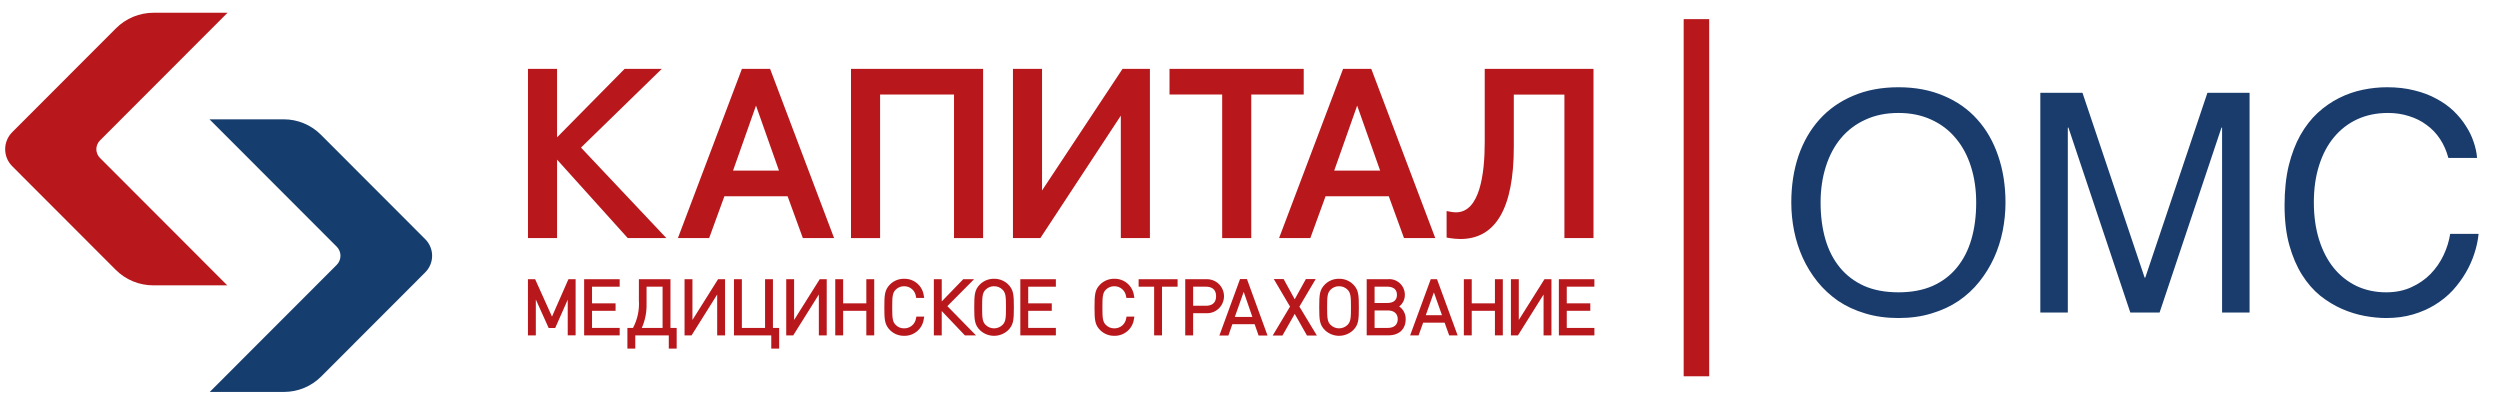
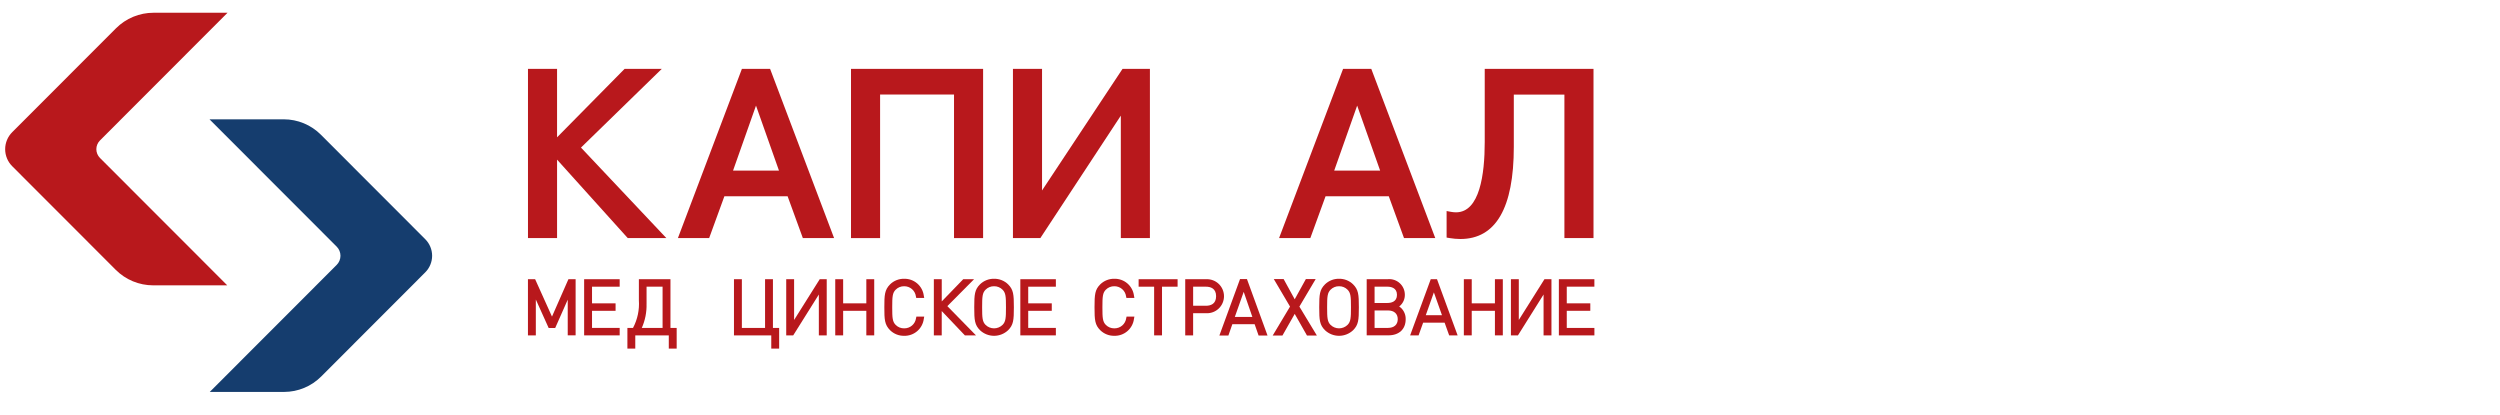
<svg xmlns="http://www.w3.org/2000/svg" width="392" height="65" viewBox="0 0 392 65" fill="none">
-   <rect x="264" y="3" width="4" height="56" fill="#B8181C" />
-   <path d="M314.461 31.773C314.461 33.258 314.312 34.742 314.016 36.227C313.719 37.695 313.266 39.102 312.656 40.445C312.047 41.773 311.281 43.016 310.359 44.172C309.453 45.312 308.375 46.312 307.125 47.172C305.875 48.016 304.461 48.672 302.883 49.141C301.32 49.625 299.586 49.867 297.68 49.867C295.773 49.867 294.031 49.625 292.453 49.141C290.875 48.672 289.461 48.016 288.211 47.172C286.977 46.312 285.898 45.312 284.977 44.172C284.055 43.016 283.289 41.773 282.68 40.445C282.07 39.102 281.617 37.695 281.32 36.227C281.023 34.742 280.875 33.258 280.875 31.773C280.875 29.102 281.25 26.656 282 24.438C282.766 22.219 283.867 20.312 285.305 18.719C286.742 17.125 288.5 15.891 290.578 15.016C292.656 14.125 295.023 13.68 297.68 13.68C300.32 13.68 302.68 14.125 304.758 15.016C306.852 15.891 308.609 17.125 310.031 18.719C311.469 20.312 312.562 22.219 313.312 24.438C314.078 26.656 314.461 29.102 314.461 31.773ZM309.867 31.773C309.867 29.727 309.594 27.844 309.047 26.125C308.5 24.391 307.703 22.906 306.656 21.672C305.625 20.422 304.352 19.453 302.836 18.766C301.32 18.062 299.602 17.711 297.68 17.711C295.742 17.711 294.016 18.062 292.5 18.766C290.984 19.453 289.703 20.422 288.656 21.672C287.625 22.906 286.836 24.391 286.289 26.125C285.742 27.844 285.469 29.727 285.469 31.773C285.469 33.867 285.719 35.781 286.219 37.516C286.719 39.234 287.477 40.711 288.492 41.945C289.508 43.18 290.773 44.141 292.289 44.828C293.82 45.5 295.617 45.836 297.68 45.836C299.727 45.836 301.516 45.5 303.047 44.828C304.578 44.141 305.844 43.18 306.844 41.945C307.859 40.711 308.617 39.234 309.117 37.516C309.617 35.781 309.867 33.867 309.867 31.773ZM319.922 14.547H326.531L336.281 43.539H336.375L346.125 14.547H352.734V49H348.422V20.008H348.328L338.625 49H334.031L324.328 20.008H324.234V49H319.922V14.547ZM362.812 31.727C362.812 33.883 363.086 35.836 363.633 37.586C364.18 39.32 364.945 40.797 365.93 42.016C366.93 43.234 368.125 44.18 369.516 44.852C370.922 45.508 372.469 45.836 374.156 45.836C375.625 45.836 376.938 45.57 378.094 45.039C379.266 44.508 380.273 43.812 381.117 42.953C381.961 42.078 382.641 41.094 383.156 40C383.672 38.906 384.016 37.797 384.188 36.672H388.641C388.547 37.672 388.328 38.695 387.984 39.742C387.656 40.773 387.203 41.781 386.625 42.766C386.062 43.734 385.383 44.656 384.586 45.531C383.789 46.391 382.867 47.141 381.82 47.781C380.789 48.422 379.633 48.93 378.352 49.305C377.07 49.68 375.672 49.867 374.156 49.867C373.109 49.867 371.984 49.758 370.781 49.539C369.594 49.32 368.406 48.953 367.219 48.438C366.047 47.922 364.914 47.234 363.82 46.375C362.742 45.5 361.789 44.406 360.961 43.094C360.133 41.781 359.469 40.234 358.969 38.453C358.469 36.656 358.219 34.57 358.219 32.195C358.219 29.867 358.438 27.789 358.875 25.961C359.328 24.133 359.938 22.539 360.703 21.18C361.484 19.805 362.391 18.641 363.422 17.688C364.469 16.734 365.586 15.961 366.773 15.367C367.961 14.773 369.195 14.344 370.477 14.078C371.758 13.812 373.031 13.68 374.297 13.68C375.859 13.68 377.281 13.844 378.562 14.172C379.859 14.484 381.016 14.922 382.031 15.484C383.062 16.031 383.961 16.672 384.727 17.406C385.492 18.141 386.133 18.922 386.648 19.75C387.18 20.562 387.586 21.398 387.867 22.258C388.164 23.117 388.344 23.953 388.406 24.766H383.906C383.609 23.656 383.172 22.664 382.594 21.789C382.016 20.914 381.312 20.18 380.484 19.586C379.672 18.977 378.75 18.516 377.719 18.203C376.703 17.875 375.609 17.711 374.438 17.711C372.672 17.711 371.07 18.039 369.633 18.695C368.211 19.352 366.992 20.289 365.977 21.508C364.961 22.727 364.18 24.203 363.633 25.938C363.086 27.656 362.812 29.586 362.812 31.727Z" fill="#193C6D" />
  <path d="M103.767 10.799H97.936L87.347 21.532V10.799H82.787V37.333H87.348V25.03L98.431 37.333H104.486L91.097 23.141L103.767 10.799Z" fill="#B8181C" />
  <path d="M122.143 26.749H114.942L118.541 16.559L122.143 26.749ZM116.331 10.798L106.295 37.333H111.194L113.585 30.771H123.496L125.887 37.333H130.786L120.751 10.799L116.331 10.798Z" fill="#B8181C" />
  <path d="M133.437 37.333H137.999V14.821H149.59V37.333H154.151V10.799H133.437V37.333Z" fill="#B8181C" />
  <path d="M163.392 29.866V10.799H158.83V37.333H163.125L175.745 18.134V37.333H180.306V10.799H176.013L163.392 29.866Z" fill="#B8181C" />
-   <path d="M204.422 10.799H183.38V14.819H191.637V37.333H196.198V14.822H204.422V10.799Z" fill="#B8181C" />
  <path d="M216.405 26.749H209.203L212.803 16.558L216.405 26.749ZM210.595 10.798L200.558 37.333H205.459L207.849 30.771H217.76L220.149 37.333H225.05L215.016 10.798H210.595Z" fill="#B8181C" />
  <path d="M232.805 10.799V22.293C232.805 27.311 232.024 33.293 228.303 33.293C228.038 33.292 227.773 33.267 227.512 33.218L226.827 33.09V37.252L227.312 37.331C227.865 37.425 228.425 37.472 228.986 37.475C234.546 37.475 237.365 32.612 237.365 23.021V14.831H245.299V37.333H249.861V10.799H232.805Z" fill="#B8181C" />
  <path d="M86.551 49.644L83.909 43.78H82.782V52.587H84.018V46.966L86.033 51.434H87.053L89.02 46.988V52.584H90.257V43.781H89.128L86.551 49.644Z" fill="#B8181C" />
  <path d="M91.593 52.587H97.165V51.416H92.829V48.736H96.522V47.565H92.829V44.953H97.165V43.781H91.593V52.587Z" fill="#B8181C" />
  <path d="M101.381 47.633V44.952H103.892V51.416H100.635C101.162 50.226 101.416 48.933 101.379 47.632M105.128 43.78H100.176V47.079C100.28 48.582 99.962 50.084 99.258 51.416H98.376V54.656H99.612V52.586H104.866V54.656H106.103V51.416H105.128V43.78Z" fill="#B8181C" />
-   <path d="M108.575 50.171V43.782H107.337V52.587H108.436L112.453 46.178V52.587H113.689V43.781H112.591L108.575 50.171Z" fill="#B8181C" />
  <path d="M121.198 43.781H119.962V51.416H116.325V43.781H115.086V52.587H120.935V54.657H122.171V51.416H121.196L121.198 43.781Z" fill="#B8181C" />
  <path d="M124.515 50.171V43.782H123.279V52.587H124.377L128.394 46.178V52.587H129.63V43.781H128.532L124.515 50.171Z" fill="#B8181C" />
  <path d="M135.841 47.564H132.205V43.78H130.967V52.586H132.205V48.735H135.841V52.586H137.078V43.78H135.841V47.564Z" fill="#B8181C" />
  <path d="M141.771 44.882C142.22 44.876 142.656 45.035 142.996 45.329C143.335 45.622 143.556 46.031 143.615 46.476L143.667 46.721H144.918L144.85 46.355C144.754 45.611 144.385 44.93 143.817 44.442C143.248 43.954 142.519 43.694 141.77 43.712C141.364 43.704 140.96 43.778 140.582 43.927C140.205 44.077 139.86 44.3 139.569 44.584C138.7 45.456 138.665 46.268 138.665 48.183C138.665 50.098 138.7 50.91 139.569 51.782C139.86 52.066 140.204 52.29 140.582 52.44C140.96 52.589 141.364 52.663 141.77 52.656C142.519 52.673 143.248 52.413 143.817 51.925C144.386 51.436 144.754 50.755 144.85 50.011L144.918 49.645H143.689L143.636 49.889C143.574 50.338 143.35 50.748 143.006 51.042C142.662 51.336 142.222 51.494 141.77 51.485C141.523 51.49 141.278 51.445 141.05 51.352C140.821 51.258 140.614 51.119 140.441 50.943C139.942 50.444 139.9 49.858 139.9 48.184C139.9 46.509 139.942 45.925 140.441 45.424C140.614 45.248 140.821 45.109 141.05 45.016C141.278 44.923 141.524 44.877 141.771 44.882Z" fill="#B8181C" />
  <path d="M152.732 43.781H151.033L147.666 47.262V43.781H146.427V52.587H147.663V48.771L151.292 52.587H153.033L148.545 48.002L152.732 43.781Z" fill="#B8181C" />
  <path d="M155.868 44.882C156.115 44.877 156.36 44.922 156.589 45.016C156.817 45.108 157.024 45.247 157.198 45.423C157.696 45.924 157.737 46.507 157.737 48.183C157.737 49.859 157.696 50.444 157.198 50.942C156.843 51.29 156.365 51.485 155.868 51.485C155.37 51.485 154.892 51.29 154.537 50.942C154.041 50.443 153.998 49.859 153.998 48.183C153.998 46.507 154.04 45.923 154.537 45.424C154.71 45.248 154.918 45.109 155.147 45.016C155.376 44.922 155.621 44.877 155.868 44.882ZM155.868 43.712C155.462 43.704 155.058 43.777 154.68 43.927C154.302 44.077 153.957 44.3 153.666 44.583C152.831 45.421 152.761 46.147 152.761 48.183C152.761 50.218 152.831 50.946 153.666 51.782C154.262 52.343 155.049 52.655 155.868 52.655C156.686 52.655 157.473 52.343 158.069 51.782C158.905 50.944 158.975 50.218 158.975 48.183C158.975 46.147 158.905 45.421 158.069 44.583C157.778 44.3 157.434 44.076 157.056 43.927C156.678 43.777 156.275 43.704 155.868 43.712Z" fill="#B8181C" />
  <path d="M159.988 52.587H165.56V51.416H161.225V48.736H164.918V47.565H161.225V44.953H165.56V43.781H159.988V52.587Z" fill="#B8181C" />
  <path d="M174.728 44.882C175.176 44.876 175.612 45.035 175.951 45.329C176.291 45.622 176.511 46.031 176.57 46.476L176.622 46.721H177.873L177.806 46.355C177.71 45.611 177.342 44.929 176.774 44.441C176.205 43.953 175.476 43.693 174.728 43.711C174.321 43.704 173.917 43.777 173.539 43.927C173.161 44.076 172.817 44.3 172.525 44.583C171.691 45.421 171.621 46.147 171.621 48.182C171.621 50.218 171.691 50.944 172.525 51.782C172.816 52.066 173.161 52.289 173.539 52.439C173.917 52.589 174.321 52.662 174.728 52.655C175.477 52.673 176.206 52.413 176.774 51.924C177.343 51.436 177.71 50.754 177.806 50.01L177.873 49.644H176.645L176.593 49.889C176.531 50.337 176.307 50.748 175.963 51.042C175.62 51.336 175.18 51.493 174.728 51.485C174.481 51.489 174.235 51.444 174.006 51.351C173.777 51.257 173.57 51.119 173.396 50.943C172.9 50.444 172.858 49.859 172.858 48.183C172.858 46.507 172.9 45.923 173.396 45.423C173.57 45.247 173.777 45.108 174.006 45.015C174.235 44.922 174.481 44.877 174.728 44.882Z" fill="#B8181C" />
  <path d="M178.536 44.953H180.968V52.587H182.203V44.953H184.647V43.781H178.536V44.953Z" fill="#B8181C" />
  <path d="M187.084 44.952H189.078C189.811 44.952 190.685 45.211 190.685 46.447C190.685 47.684 189.811 47.944 189.078 47.944H187.084V44.952ZM189.149 43.78H185.844V52.586H187.082V49.114H189.147C189.506 49.128 189.865 49.07 190.201 48.943C190.537 48.816 190.844 48.621 191.103 48.372C191.362 48.123 191.569 47.824 191.709 47.493C191.85 47.162 191.923 46.806 191.923 46.447C191.923 46.087 191.85 45.731 191.709 45.4C191.569 45.069 191.362 44.77 191.103 44.521C190.844 44.272 190.537 44.078 190.201 43.95C189.865 43.823 189.506 43.765 189.147 43.78" fill="#B8181C" />
  <path d="M209.964 44.882C210.21 44.877 210.456 44.922 210.684 45.016C210.913 45.109 211.12 45.247 211.293 45.423C211.791 45.924 211.832 46.507 211.832 48.183C211.832 49.859 211.791 50.444 211.294 50.942C210.938 51.29 210.46 51.485 209.963 51.485C209.466 51.485 208.988 51.29 208.632 50.942C208.136 50.443 208.092 49.859 208.092 48.183C208.092 46.507 208.135 45.923 208.632 45.424C208.806 45.248 209.013 45.109 209.242 45.016C209.471 44.922 209.717 44.877 209.964 44.882ZM209.963 43.712C209.557 43.704 209.153 43.777 208.775 43.927C208.397 44.077 208.052 44.3 207.761 44.583C206.924 45.421 206.854 46.147 206.854 48.183C206.854 50.218 206.924 50.944 207.761 51.782C208.357 52.343 209.144 52.655 209.962 52.655C210.781 52.655 211.568 52.343 212.164 51.782C212.999 50.944 213.069 50.218 213.069 48.183C213.069 46.147 212.999 45.421 212.164 44.583C211.873 44.3 211.529 44.077 211.151 43.927C210.773 43.777 210.369 43.704 209.963 43.712Z" fill="#B8181C" />
  <path d="M215.534 51.415V48.678H217.63C218.592 48.678 219.167 49.19 219.167 50.047C219.167 50.904 218.592 51.416 217.63 51.416L215.534 51.415ZM217.542 47.506H215.534V44.952H217.542C218.103 44.952 219.045 45.118 219.045 46.23C219.045 47.342 218.104 47.506 217.542 47.506ZM219.386 48.06C219.444 48.017 219.502 47.971 219.565 47.911C219.797 47.692 219.98 47.426 220.104 47.131C220.227 46.836 220.287 46.519 220.279 46.199C220.278 45.86 220.206 45.524 220.068 45.215C219.93 44.905 219.729 44.627 219.478 44.399C219.227 44.171 218.931 43.998 218.61 43.89C218.288 43.783 217.948 43.743 217.611 43.775H214.297V52.581H217.704C219.373 52.581 220.41 51.613 220.41 50.063C220.421 49.728 220.36 49.395 220.231 49.085C220.103 48.776 219.911 48.497 219.667 48.267C219.581 48.189 219.489 48.117 219.392 48.054" fill="#B8181C" />
  <path d="M223.561 49.428L224.832 45.843L226.103 49.428H223.561ZM224.341 43.781L221.109 52.587H222.434L223.146 50.598H226.517L227.229 52.587H228.555L225.323 43.781H224.341Z" fill="#B8181C" />
  <path d="M234.404 47.564H230.768V43.78H229.531V52.586H230.768V48.735H234.404V52.586H235.642V43.78H234.404V47.564Z" fill="#B8181C" />
  <path d="M238.148 50.171V43.782H236.912V52.587H238.014L242.031 46.178V52.587H243.268V43.781H242.169L238.148 50.171Z" fill="#B8181C" />
  <path d="M249.999 44.953V43.781H244.43V52.587H250.002V51.416H245.669V48.736H249.36V47.565H245.669V44.954L249.999 44.953Z" fill="#B8181C" />
  <path d="M195.013 45.761L193.621 49.692H196.368L195.013 45.761ZM197.349 52.615L196.727 50.836H193.231L192.609 52.615H191.196L194.438 43.754H195.52L198.75 52.615H197.349Z" fill="#B8181C" />
  <path d="M204.937 52.615L203.011 49.219L201.085 52.615H199.556L202.276 48.073L199.729 43.754H201.271L203.01 46.927L204.762 43.754H206.301L203.743 48.073L206.488 52.615H204.937Z" fill="#B8181C" />
  <path d="M44.496 18.709H32.849L52.794 38.674C52.981 38.861 53.13 39.084 53.232 39.33C53.333 39.575 53.386 39.838 53.386 40.104C53.386 40.369 53.333 40.632 53.232 40.878C53.13 41.123 52.981 41.346 52.794 41.534L32.892 61.454H44.543C46.723 61.453 48.814 60.586 50.356 59.044L66.683 42.7C67.37 42.011 67.757 41.078 67.757 40.105C67.757 39.132 67.37 38.198 66.683 37.51L50.312 21.121C49.549 20.356 48.642 19.75 47.644 19.336C46.646 18.922 45.576 18.709 44.496 18.709Z" fill="#153D6E" />
  <path d="M35.678 2H24.07C22.977 1.999 21.895 2.215 20.885 2.633C19.875 3.052 18.958 3.665 18.185 4.439L1.913 20.728C1.563 21.078 1.285 21.493 1.096 21.951C0.907 22.408 0.809 22.898 0.809 23.393C0.809 23.889 0.907 24.379 1.096 24.836C1.285 25.294 1.563 25.709 1.913 26.059L18.139 42.302C19.7 43.864 21.816 44.741 24.023 44.741H35.632L15.674 24.764C15.494 24.584 15.351 24.37 15.254 24.136C15.156 23.9 15.106 23.648 15.106 23.394C15.106 23.139 15.156 22.887 15.254 22.652C15.351 22.417 15.494 22.204 15.674 22.024L35.678 2Z" fill="#B8181C" />
</svg>